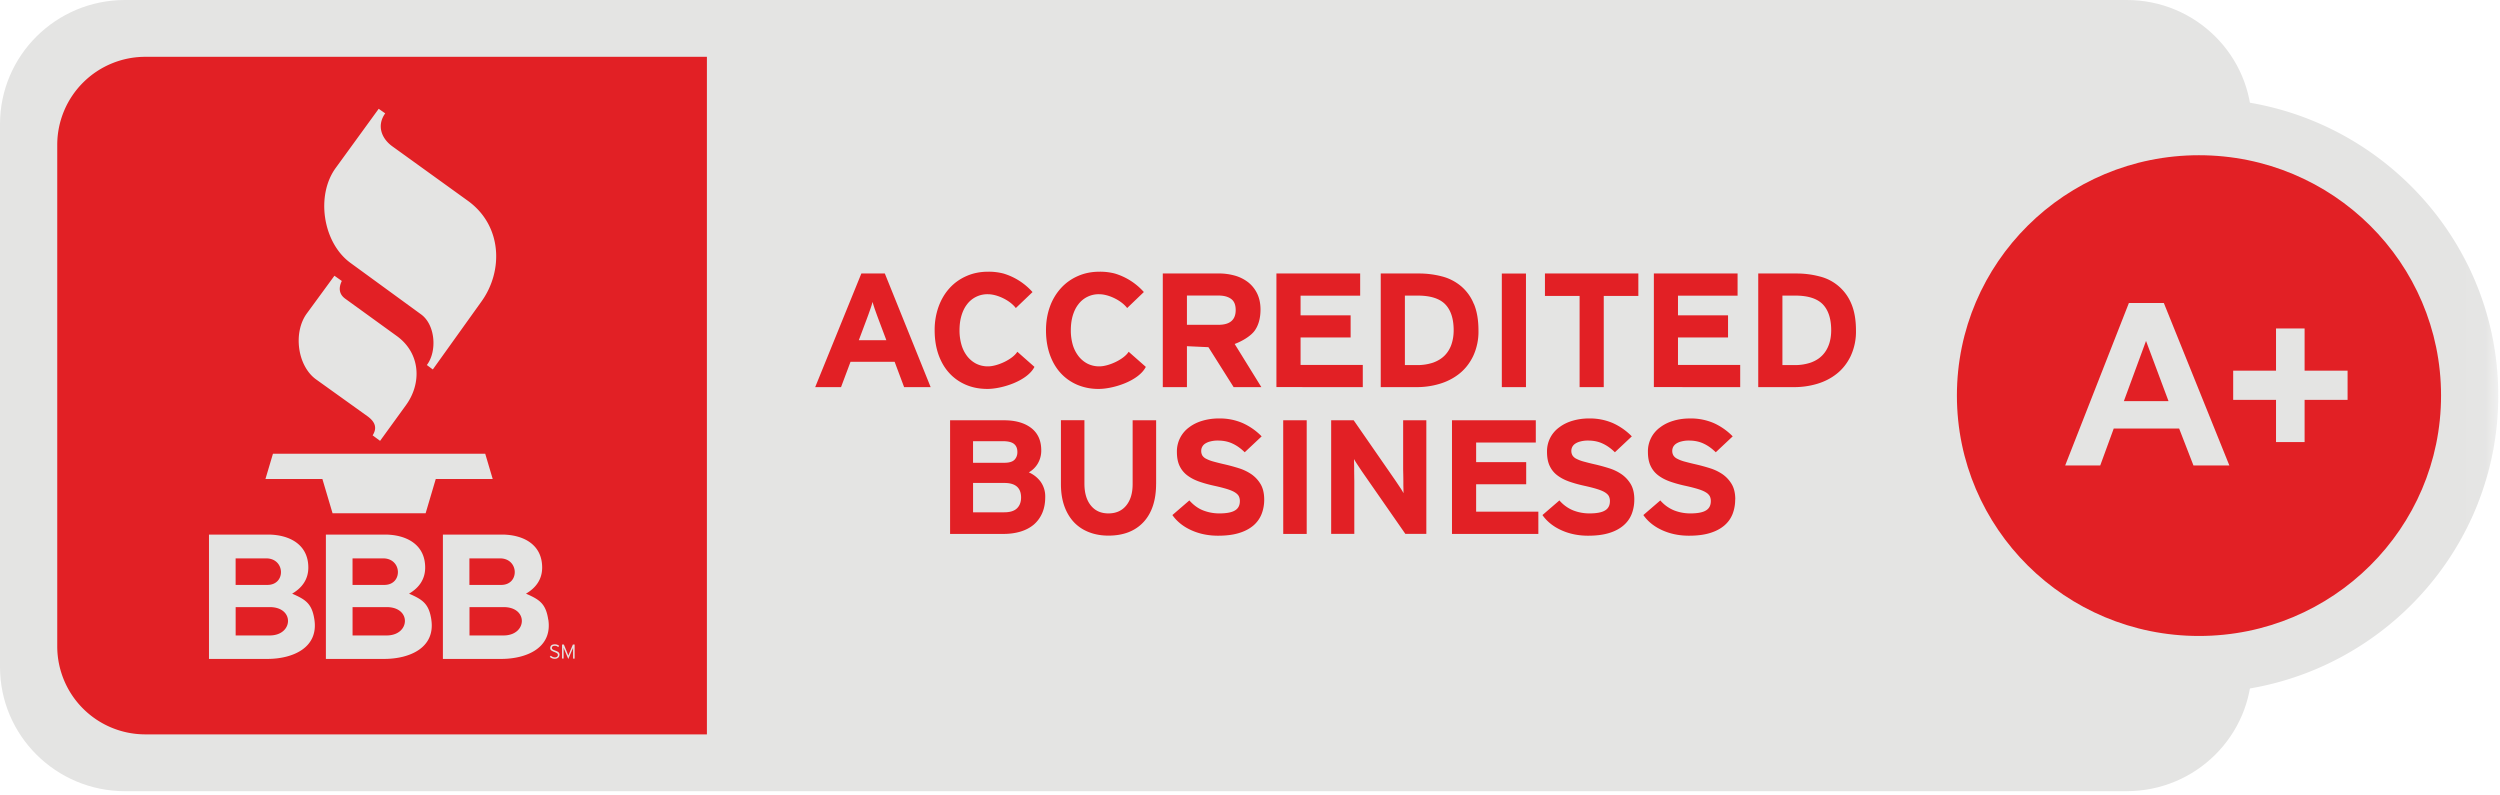
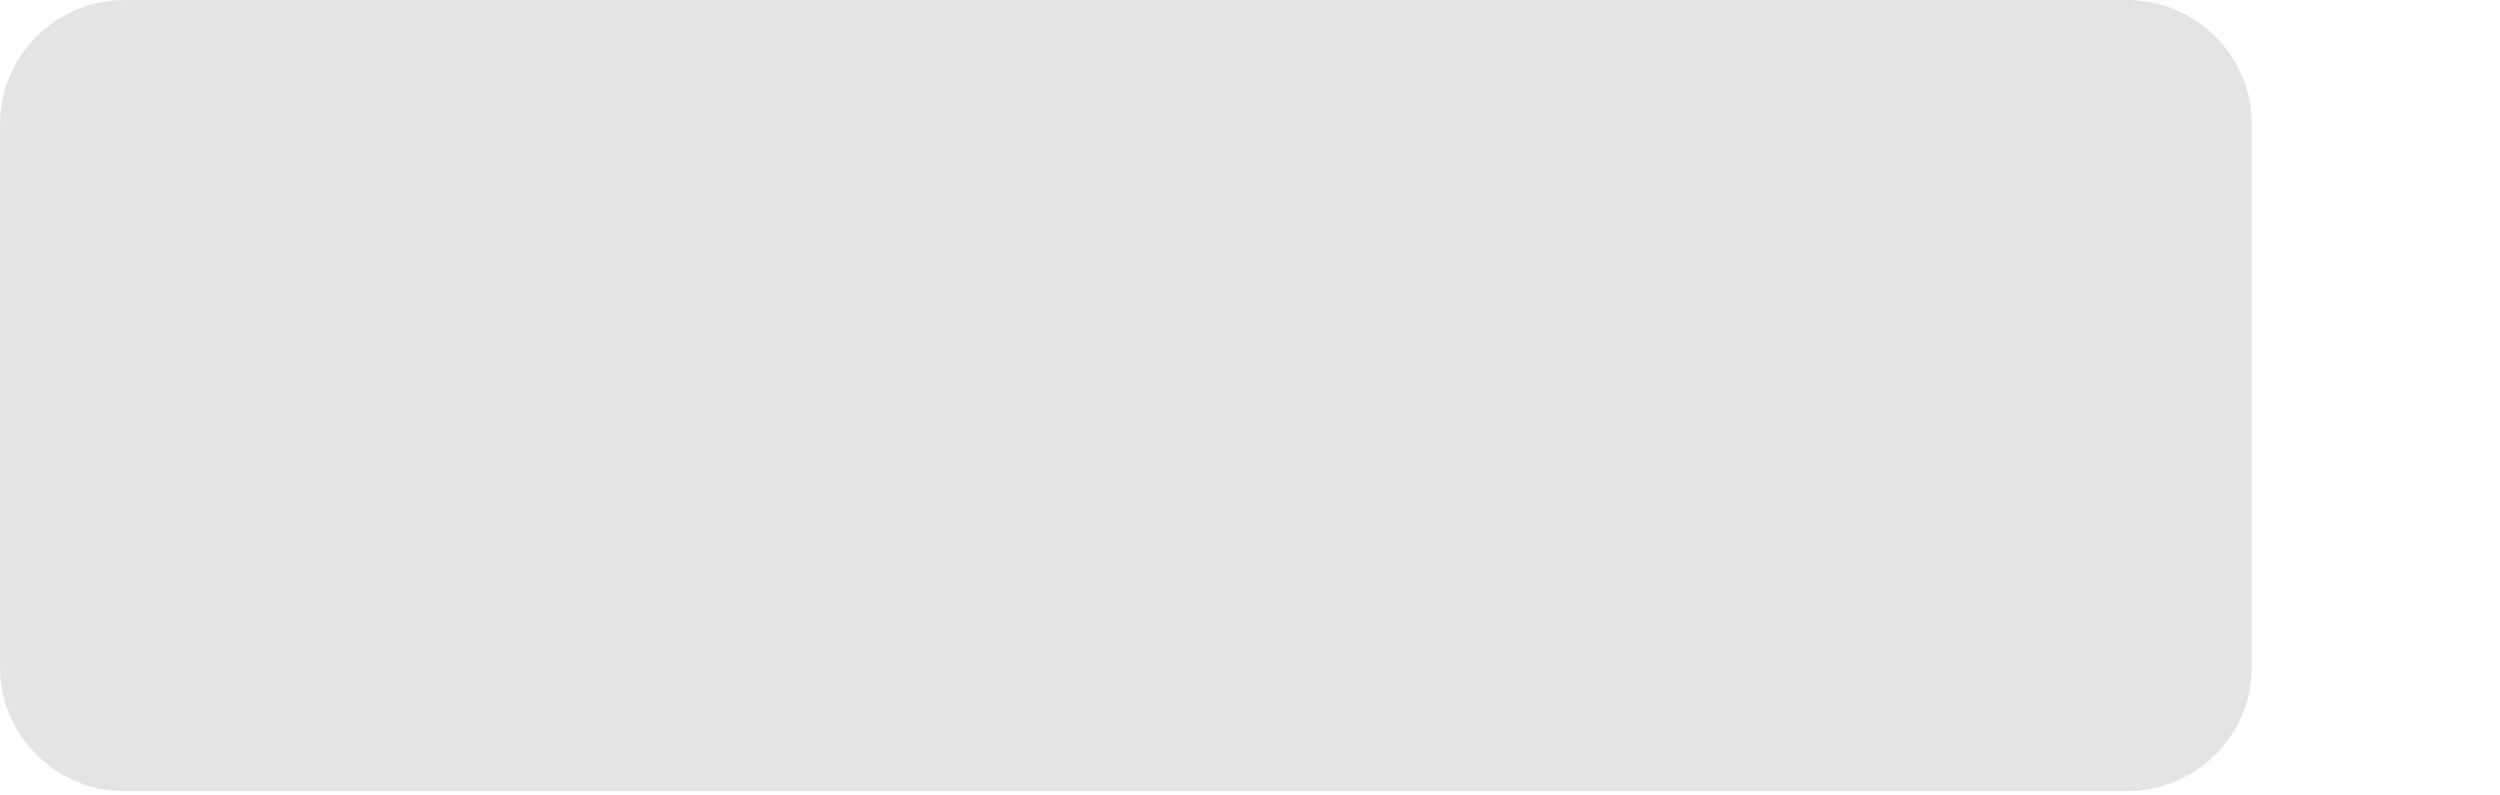
<svg xmlns="http://www.w3.org/2000/svg" xmlns:xlink="http://www.w3.org/1999/xlink" width="88" height="28" viewBox="338 386 88 28">
  <defs>
-     <path id="a" d="M0 27.85h87.94V0H0z" />
-   </defs>
+     </defs>
  <g fill="none" fill-rule="evenodd" transform="translate(338 386)">
    <path d="M74.86 27.85H4.402C1.972 27.85 0 25.89 0 23.476V4.372C0 1.957 1.97 0 4.402 0H74.86c2.432 0 4.403 1.957 4.403 4.372v19.105c0 2.415-1.97 4.372-4.403 4.372z" fill="#E4E4E3" />
-     <path d="M36.344 10.28a2.225 2.225 0 0 0-1.017-.65 2.059 2.059 0 0 0-.54-.066c-.28 0-.534.05-.764.152-.23.1-.43.242-.595.423-.165.18-.295.397-.388.65a2.41 2.41 0 0 0-.14.837c0 .317.045.6.134.855.09.253.215.47.38.65.163.178.358.316.585.413.225.097.478.146.757.146.514 0 1.404-.28 1.657-.776l-.603-.532c-.17.272-.707.514-1.03.514a.91.91 0 0 1-.424-.097.958.958 0 0 1-.318-.27 1.194 1.194 0 0 1-.197-.403 1.81 1.81 0 0 1-.066-.5c0-.186.022-.357.067-.51.045-.155.11-.29.195-.4a.892.892 0 0 1 .74-.359c.32 0 .77.21.98.486l.59-.564zm11.626 3.348v-.783h-2.19v-.966h1.762V11.1H45.78v-.692h2.098v-.783H44.93v4m6.16-1.498c-.053.15-.132.28-.237.386-.105.107-.24.19-.403.25a1.739 1.739 0 0 1-.58.088h-.418v-2.446h.45c.448 0 .77.102.97.306.197.204.297.51.297.917 0 .183-.028.35-.08.5m.79-1.428a1.596 1.596 0 0 0-.442-.62 1.707 1.707 0 0 0-.667-.347 3.172 3.172 0 0 0-.84-.106h-1.328v4h1.27c.27 0 .535-.037.796-.114.26-.076.493-.195.698-.357.204-.162.368-.37.49-.623a2.04 2.04 0 0 0 .186-.906c0-.365-.054-.675-.16-.928" fill="#E22025" />
    <mask id="b" fill="#fff">
      <use xlink:href="#a" />
    </mask>
    <path fill="#E22025" mask="url(#b)" d="M52.864 13.628h.85v-4h-.85m4.806.788v-.79h-3.288v.79h1.22v3.212h.85v-3.212m7.926 1.711c-.053.15-.132.28-.237.386-.104.107-.238.19-.402.25a1.739 1.739 0 0 1-.58.088h-.418v-2.446h.45c.448 0 .77.102.97.306.197.204.297.51.297.917 0 .183-.027.35-.08.5m.792-1.428a1.621 1.621 0 0 0-1.11-.967 3.193 3.193 0 0 0-.84-.106h-1.33v4h1.268c.27 0 .537-.037.798-.114.26-.076.494-.195.698-.357.204-.162.368-.37.49-.623a2.04 2.04 0 0 0 .186-.906c0-.365-.054-.675-.16-.928m-3.915 2.929v-.783h-2.19v-.966h1.762V11.1h-1.762v-.692h2.098v-.783h-2.947v4m-4.066 5.169v-.783h-2.19v-.965h1.762v-.778H51.96v-.69h2.1v-.784h-2.95v4M40.264 10.28a2.222 2.222 0 0 0-1.016-.65 2.059 2.059 0 0 0-.54-.066c-.28 0-.534.05-.764.152-.23.1-.43.242-.595.423a1.93 1.93 0 0 0-.39.65c-.092.253-.14.532-.14.837 0 .317.046.6.135.855.09.253.215.47.38.65.163.178.358.316.584.413a1.9 1.9 0 0 0 .757.146c.514 0 1.405-.28 1.658-.776l-.604-.532c-.17.272-.707.514-1.028.514a.908.908 0 0 1-.425-.097.958.958 0 0 1-.318-.27 1.217 1.217 0 0 1-.2-.403 1.85 1.85 0 0 1-.065-.5c0-.186.022-.357.066-.51.046-.155.11-.29.196-.4a.892.892 0 0 1 .741-.359c.318 0 .77.21.98.486l.588-.564zm-4.466 7.613c-.097.094-.246.14-.446.14h-1.1V17h1.1c.394 0 .59.17.59.513 0 .16-.048.287-.144.38zm-1.546-2.363h1.052c.182 0 .312.033.39.097.08.065.118.16.118.286 0 .11-.034.2-.103.272-.07.07-.19.105-.364.105h-1.094v-.76zm2.376 1.423a1.032 1.032 0 0 0-.414-.326.853.853 0 0 0 .322-.32.895.895 0 0 0 .116-.457c0-.343-.12-.605-.355-.786-.236-.18-.555-.27-.957-.27h-1.897v4h1.88c.22 0 .42-.028.602-.083.18-.055.336-.137.464-.245.127-.11.226-.244.297-.406.07-.163.106-.35.106-.558a.89.89 0 0 0-.165-.55zm4.068.075v-2.235h-.827v2.246c0 .323-.077.576-.23.76-.15.182-.358.273-.622.273s-.47-.093-.62-.28c-.15-.186-.225-.442-.225-.765v-2.235h-.827v2.246c0 .292.04.55.12.776.08.225.195.415.34.57.146.153.323.27.53.35.206.08.434.12.682.12.528 0 .94-.16 1.235-.477.296-.32.443-.77.443-1.352m3.805.557c0-.217-.043-.396-.125-.537a1.115 1.115 0 0 0-.323-.35 1.666 1.666 0 0 0-.443-.213 6.476 6.476 0 0 0-.494-.135 8.583 8.583 0 0 1-.408-.102 1.24 1.24 0 0 1-.254-.098.33.33 0 0 1-.133-.117.325.325 0 0 1-.037-.163c0-.046.01-.09.03-.13a.307.307 0 0 1 .1-.116.576.576 0 0 1 .183-.08.998.998 0 0 1 .278-.033c.19 0 .36.035.51.106.152.07.295.172.43.306l.596-.56a2.186 2.186 0 0 0-.66-.464 2.022 2.022 0 0 0-.847-.166 2.02 2.02 0 0 0-.576.08c-.18.053-.336.13-.47.232a1.047 1.047 0 0 0-.43.86c0 .198.03.363.094.497a.894.894 0 0 0 .266.33c.115.088.25.16.41.218.16.057.335.106.524.148.193.042.35.082.473.12.122.038.215.078.28.12.065.042.11.087.133.134a.374.374 0 0 1 .036.17c0 .152-.058.262-.175.33-.116.07-.298.103-.546.103-.2 0-.39-.035-.57-.105-.18-.07-.34-.188-.487-.352l-.597.515c.158.225.378.403.662.532.284.13.6.195.946.195.283 0 .527-.03.73-.092.202-.06.37-.148.505-.26a1.03 1.03 0 0 0 .294-.403 1.38 1.38 0 0 0 .095-.52m.67 1.212h.826v-4h-.827m5.038 4v-4h-.816v1.69c0 .058.002.128.004.212.002.084.003.17.003.257 0 .084 0 .163.003.237l.003.17a2.213 2.213 0 0 0-.128-.21l-.162-.242-1.465-2.115h-.792v4h.815v-1.76c0-.057 0-.127-.002-.21l-.003-.253c0-.087 0-.168-.003-.243-.002-.074-.002-.13-.002-.168.027.052.07.122.127.207.057.086.11.167.162.243l1.518 2.184h.74zm7.321-1.212c0-.217-.042-.396-.124-.537a1.115 1.115 0 0 0-.323-.35 1.617 1.617 0 0 0-.442-.213 6.21 6.21 0 0 0-.493-.135 9.623 9.623 0 0 1-.408-.102 1.24 1.24 0 0 1-.254-.098.324.324 0 0 1-.133-.117.315.315 0 0 1-.04-.163c0-.046.012-.09.03-.13a.314.314 0 0 1 .102-.116.576.576 0 0 1 .183-.08.998.998 0 0 1 .278-.033c.19 0 .36.035.51.106.152.07.295.172.43.306l.596-.56a2.211 2.211 0 0 0-.66-.464 2.033 2.033 0 0 0-.848-.166 2.02 2.02 0 0 0-.576.08c-.18.053-.336.13-.47.232a1.035 1.035 0 0 0-.431.86c0 .198.03.363.094.497.062.132.15.243.265.33.114.088.25.16.41.218.16.057.335.106.524.148.192.042.35.082.47.12.123.038.217.078.282.12.065.042.11.087.133.134a.374.374 0 0 1 .036.17c0 .152-.057.262-.174.33-.116.07-.298.103-.546.103-.2 0-.39-.035-.57-.105a1.272 1.272 0 0 1-.488-.352l-.597.515c.158.225.378.403.662.532.283.13.6.195.946.195.283 0 .526-.03.73-.092.202-.06.37-.148.504-.26.134-.112.233-.247.296-.403a1.38 1.38 0 0 0 .095-.52m3.555 0c0-.217-.042-.396-.124-.537a1.123 1.123 0 0 0-.322-.35 1.666 1.666 0 0 0-.443-.213 6.476 6.476 0 0 0-.494-.135 9.436 9.436 0 0 1-.41-.102 1.228 1.228 0 0 1-.253-.098.33.33 0 0 1-.133-.117.315.315 0 0 1-.04-.163c0-.046.012-.09.03-.13a.323.323 0 0 1 .102-.116.576.576 0 0 1 .183-.08.986.986 0 0 1 .277-.033c.19 0 .36.035.51.106.152.07.295.172.43.306l.596-.56a2.19 2.19 0 0 0-.658-.464 2.043 2.043 0 0 0-.85-.166c-.204 0-.396.027-.575.08-.18.053-.336.13-.47.232a1.035 1.035 0 0 0-.431.86c0 .198.03.363.094.497.062.132.15.243.265.33.114.088.25.16.41.218.16.057.334.106.523.148.193.042.35.082.473.12.122.038.215.078.28.12a.37.37 0 0 1 .134.134.388.388 0 0 1 .035.17c0 .152-.058.262-.174.33-.116.07-.298.103-.546.103-.2 0-.39-.035-.57-.105a1.272 1.272 0 0 1-.488-.352l-.597.515c.157.225.377.403.66.532.285.13.6.195.947.195.284 0 .527-.03.73-.092.202-.06.37-.148.505-.26.134-.112.232-.247.295-.403a1.38 1.38 0 0 0 .095-.52M30.23 11.976l.272-.726c.045-.118.086-.232.124-.343.04-.11.068-.204.088-.28.02.076.05.17.088.28.04.11.08.225.125.343l.273.726h-.97zm.915-2.35h-.825l-1.626 4.002h.91l.334-.892h1.553l.334.892h.934l-1.613-4zm11.745 1.807h-1.11v-1.03h1.11c.19 0 .338.04.446.12.107.077.16.207.16.39 0 .347-.202.52-.606.52zm.57.675c.27-.1.57-.28.707-.472.135-.192.203-.44.203-.74 0-.214-.04-.4-.115-.557a1.14 1.14 0 0 0-.316-.4 1.376 1.376 0 0 0-.468-.236 2.077 2.077 0 0 0-.564-.077H40.93v4h.85v-1.44l.757.035.887 1.406h.976l-.94-1.52zM24.883 2H5.125a3.1 3.1 0 0 0-3.11 3.09v17.67a3.1 3.1 0 0 0 3.11 3.09h19.758V2z" />
-     <path d="M11.772 9.706l-.972 1.328c-.487.666-.336 1.847.33 2.324l1.8 1.29c.31.223.334.442.187.677l.262.193.91-1.255c.564-.775.515-1.83-.32-2.434l-1.817-1.315c-.218-.158-.24-.377-.12-.624l-.26-.184zM13.33 3.83l-1.512 2.08c-.71.973-.452 2.637.517 3.343l2.487 1.813c.505.367.57 1.303.203 1.783l.21.156 1.716-2.397c.772-1.077.727-2.667-.482-3.54l-2.66-1.918c-.373-.268-.56-.724-.25-1.16l-.228-.16zM9.344 16.86h2.004l.358 1.207h3.276l.357-1.207h2.004l-.263-.888H9.608m10.619 7.208v-.492h-.062l-.122.295-.01.024-.01.027-.01.025-.007.02-.007-.02-.01-.025-.01-.027c-.004-.01-.008-.017-.01-.025l-.12-.295h-.065v.493h.055v-.386l.006.017.007.022.008.023.01.02.134.32.137-.32.01-.02.01-.023.006-.02.006-.018v.387h.055zm-.531-.128a.151.151 0 0 0-.007-.05.147.147 0 0 0-.025-.038.163.163 0 0 0-.046-.032.656.656 0 0 0-.072-.03c-.026-.01-.047-.017-.063-.025a.2.2 0 0 1-.037-.022.071.071 0 0 1-.017-.024.112.112 0 0 1-.003-.027c0-.01.002-.02.005-.028a.052.052 0 0 1 .018-.023.086.086 0 0 1 .03-.016.22.22 0 0 1 .113.004c.02.01.037.02.056.036l.035-.043a.259.259 0 0 0-.068-.04.275.275 0 0 0-.153-.005.147.147 0 0 0-.05.025.103.103 0 0 0-.032.04.115.115 0 0 0-.012.053c0 .018.002.034.007.047a.115.115 0 0 0 .025.037.488.488 0 0 0 .116.06.488.488 0 0 1 .095.047c.01.008.017.017.02.026.004.01.006.02.006.032 0 .026-.01.046-.03.062a.13.13 0 0 1-.08.022.164.164 0 0 1-.074-.017.252.252 0 0 1-.063-.043l-.038.04a.252.252 0 0 0 .172.07.191.191 0 0 0 .125-.04.141.141 0 0 0 .033-.044.124.124 0 0 0 .01-.054m-10.197-.684h-1.2v-.998h1.2c.884 0 .83.998 0 .998zm-1.2-2.713H9.37c.674 0 .698.934.044.934h-1.12v-.935zm2.772 2.157c-.085-.574-.318-.71-.784-.915.352-.205.57-.506.57-.918 0-.826-.682-1.162-1.424-1.162H7.356v4.377H9.41c.877 0 1.806-.38 1.657-1.383zm2.543.556h-1.2v-.998h1.2c.884 0 .83.998 0 .998zm-1.2-2.713h1.077c.673 0 .697.934.042.934h-1.12v-.935zm2.773 2.157c-.086-.574-.32-.71-.784-.915.35-.205.567-.506.567-.918 0-.826-.68-1.162-1.422-1.162h-2.073v4.377h2.054c.877 0 1.806-.38 1.657-1.383zm2.543.556h-1.2v-.998h1.2c.884 0 .83.998 0 .998zm-1.2-2.713H17.6c.673 0 .697.934.043.934h-1.12v-.935zm2.772 2.157c-.085-.574-.318-.71-.784-.915.352-.205.57-.506.57-.918 0-.826-.68-1.162-1.423-1.162H15.59v4.377h2.053c.878 0 1.808-.38 1.658-1.383zM77.404 3.463c-5.81 0-10.536 4.693-10.536 10.46 0 5.77 4.727 10.463 10.536 10.463 5.81 0 10.535-4.693 10.535-10.462 0-5.768-4.727-10.46-10.536-10.46" fill="#E4E4E3" mask="url(#b)" />
-     <path d="M85.925 13.924c0 4.674-3.815 8.462-8.52 8.462-4.707 0-8.522-3.788-8.522-8.462 0-4.673 3.815-8.46 8.52-8.46 4.707 0 8.522 3.787 8.522 8.46" fill="#E22025" mask="url(#b)" />
-     <path d="M76.332 14.12L75.54 12l-.78 2.12h1.572zm2.142 2.265H77.21l-.504-1.3h-2.303l-.475 1.3h-1.234l2.243-5.72h1.23l2.307 5.72zm1.642-.825v-1.485h-1.508v-1.027h1.508v-1.486h1.006v1.486h1.513v1.027h-1.513v1.486" fill="#E4E4E3" mask="url(#b)" />
  </g>
</svg>